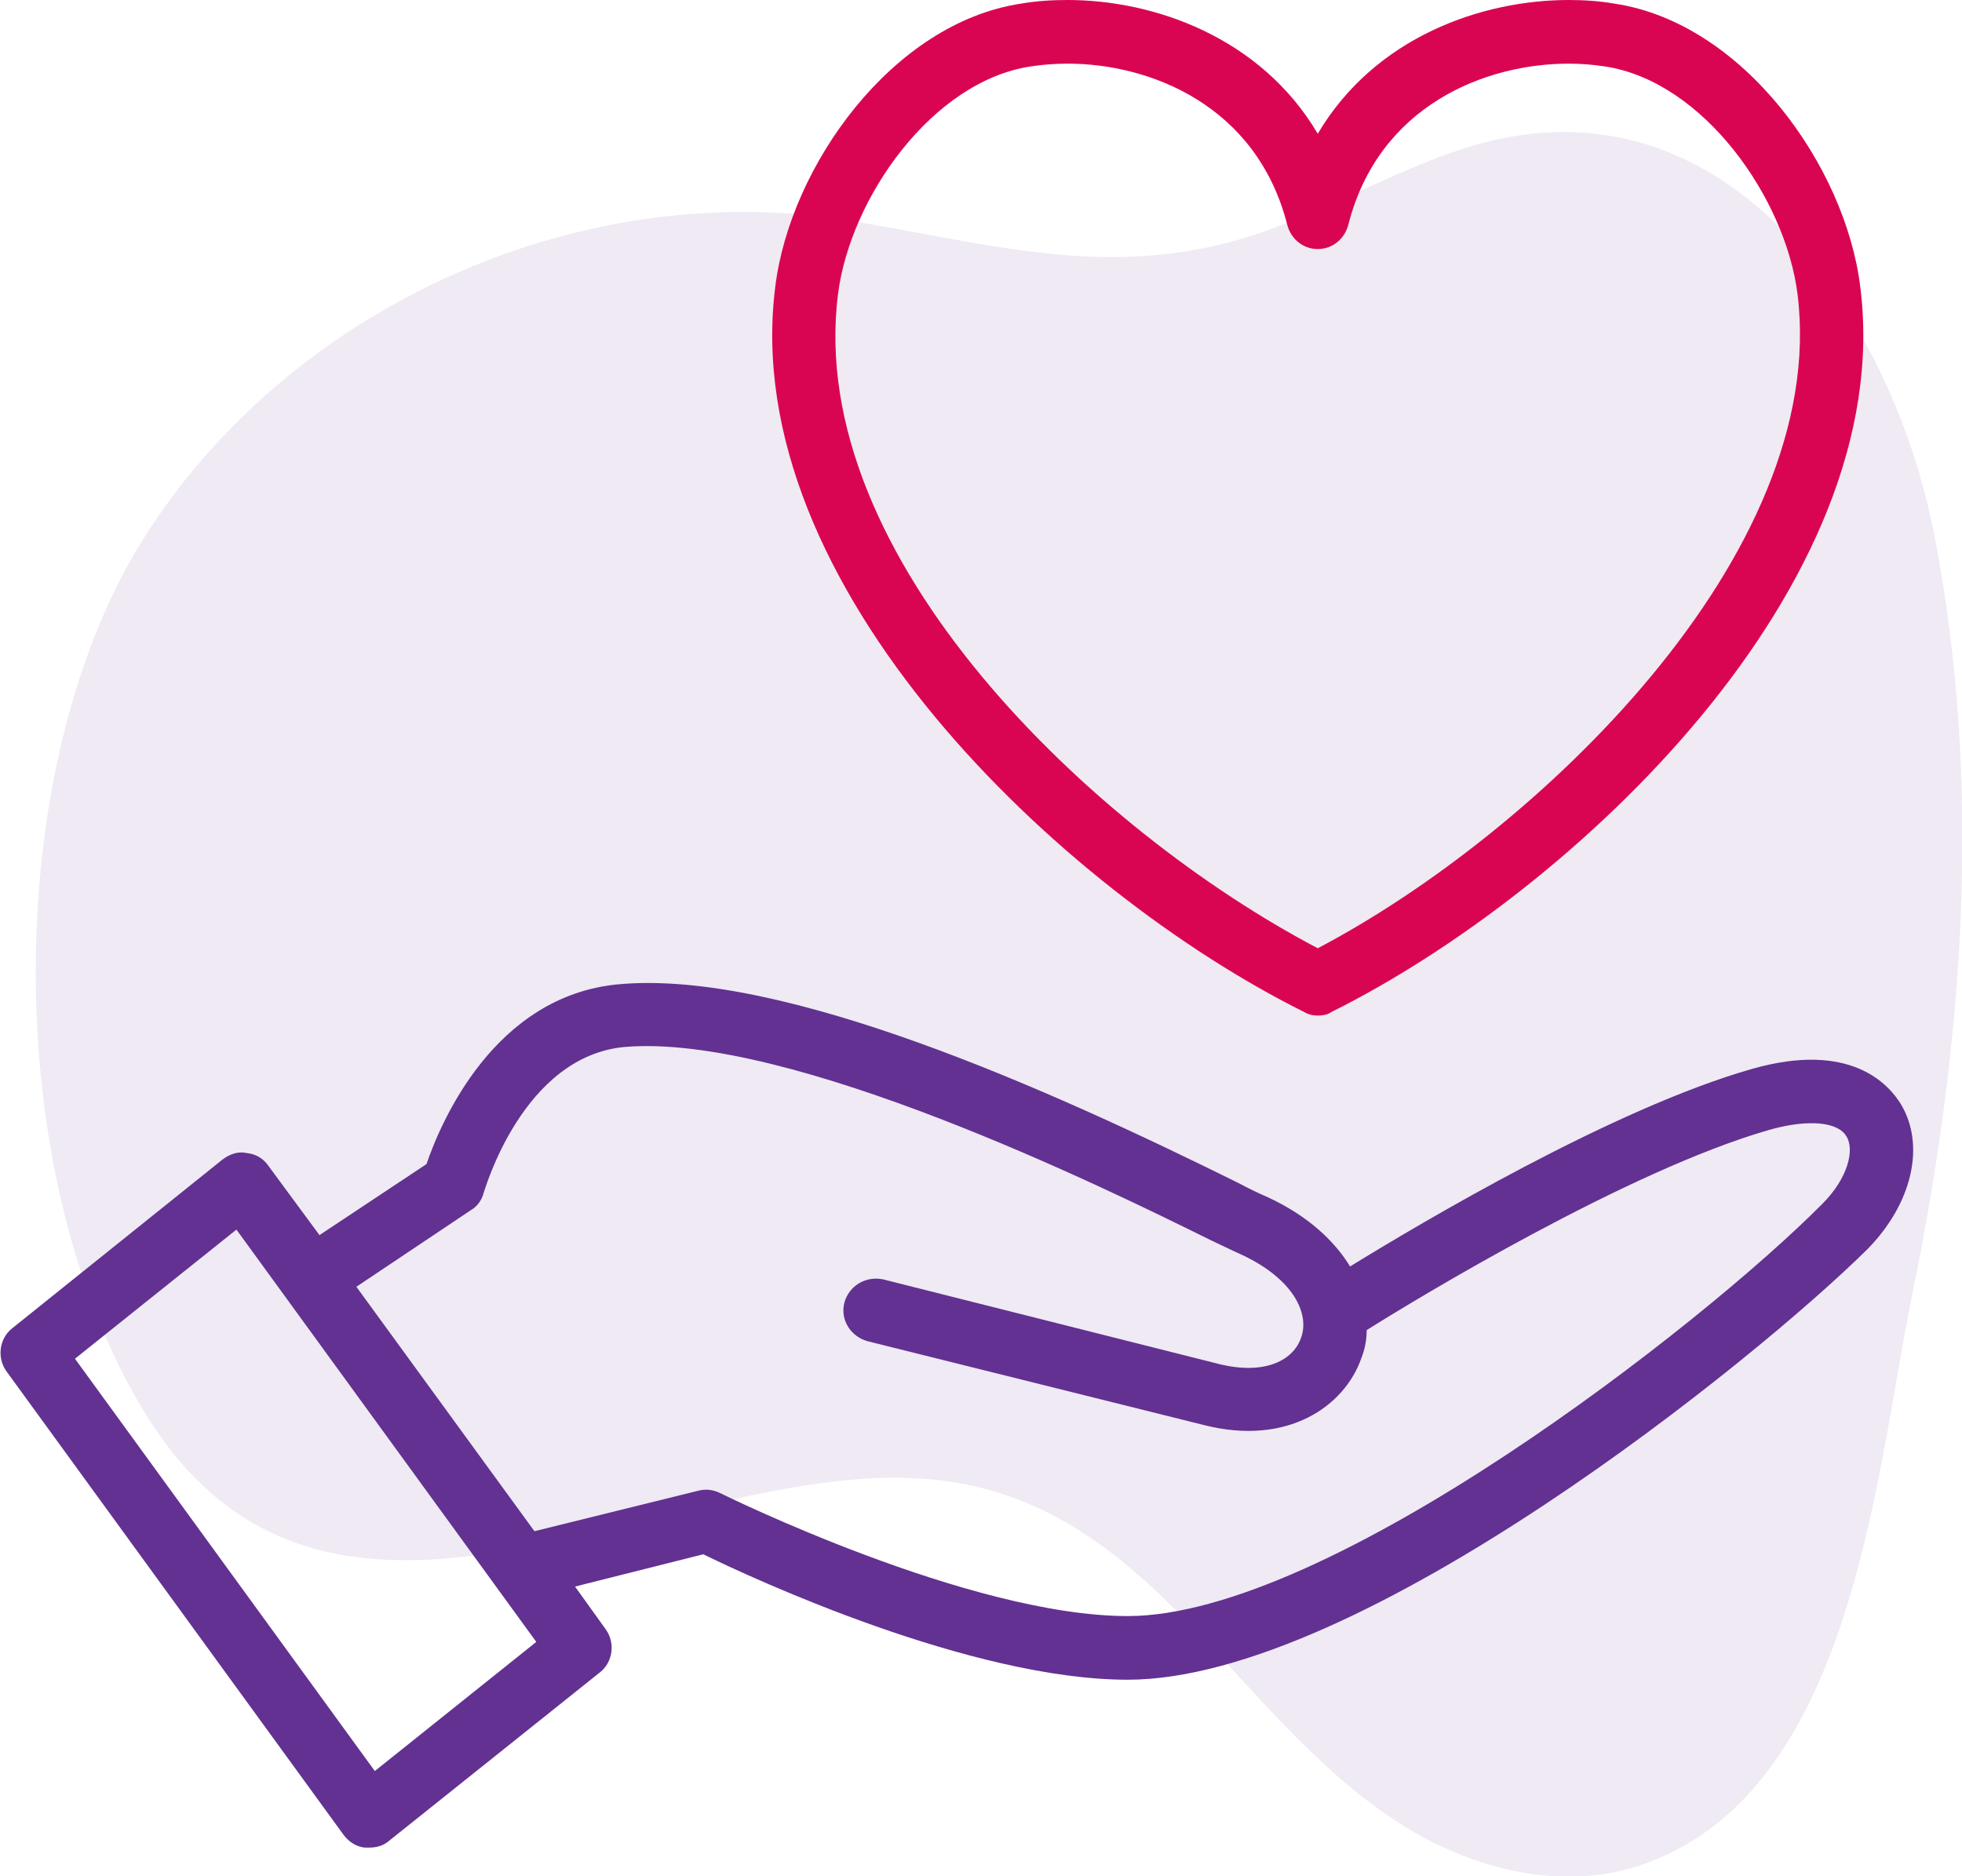
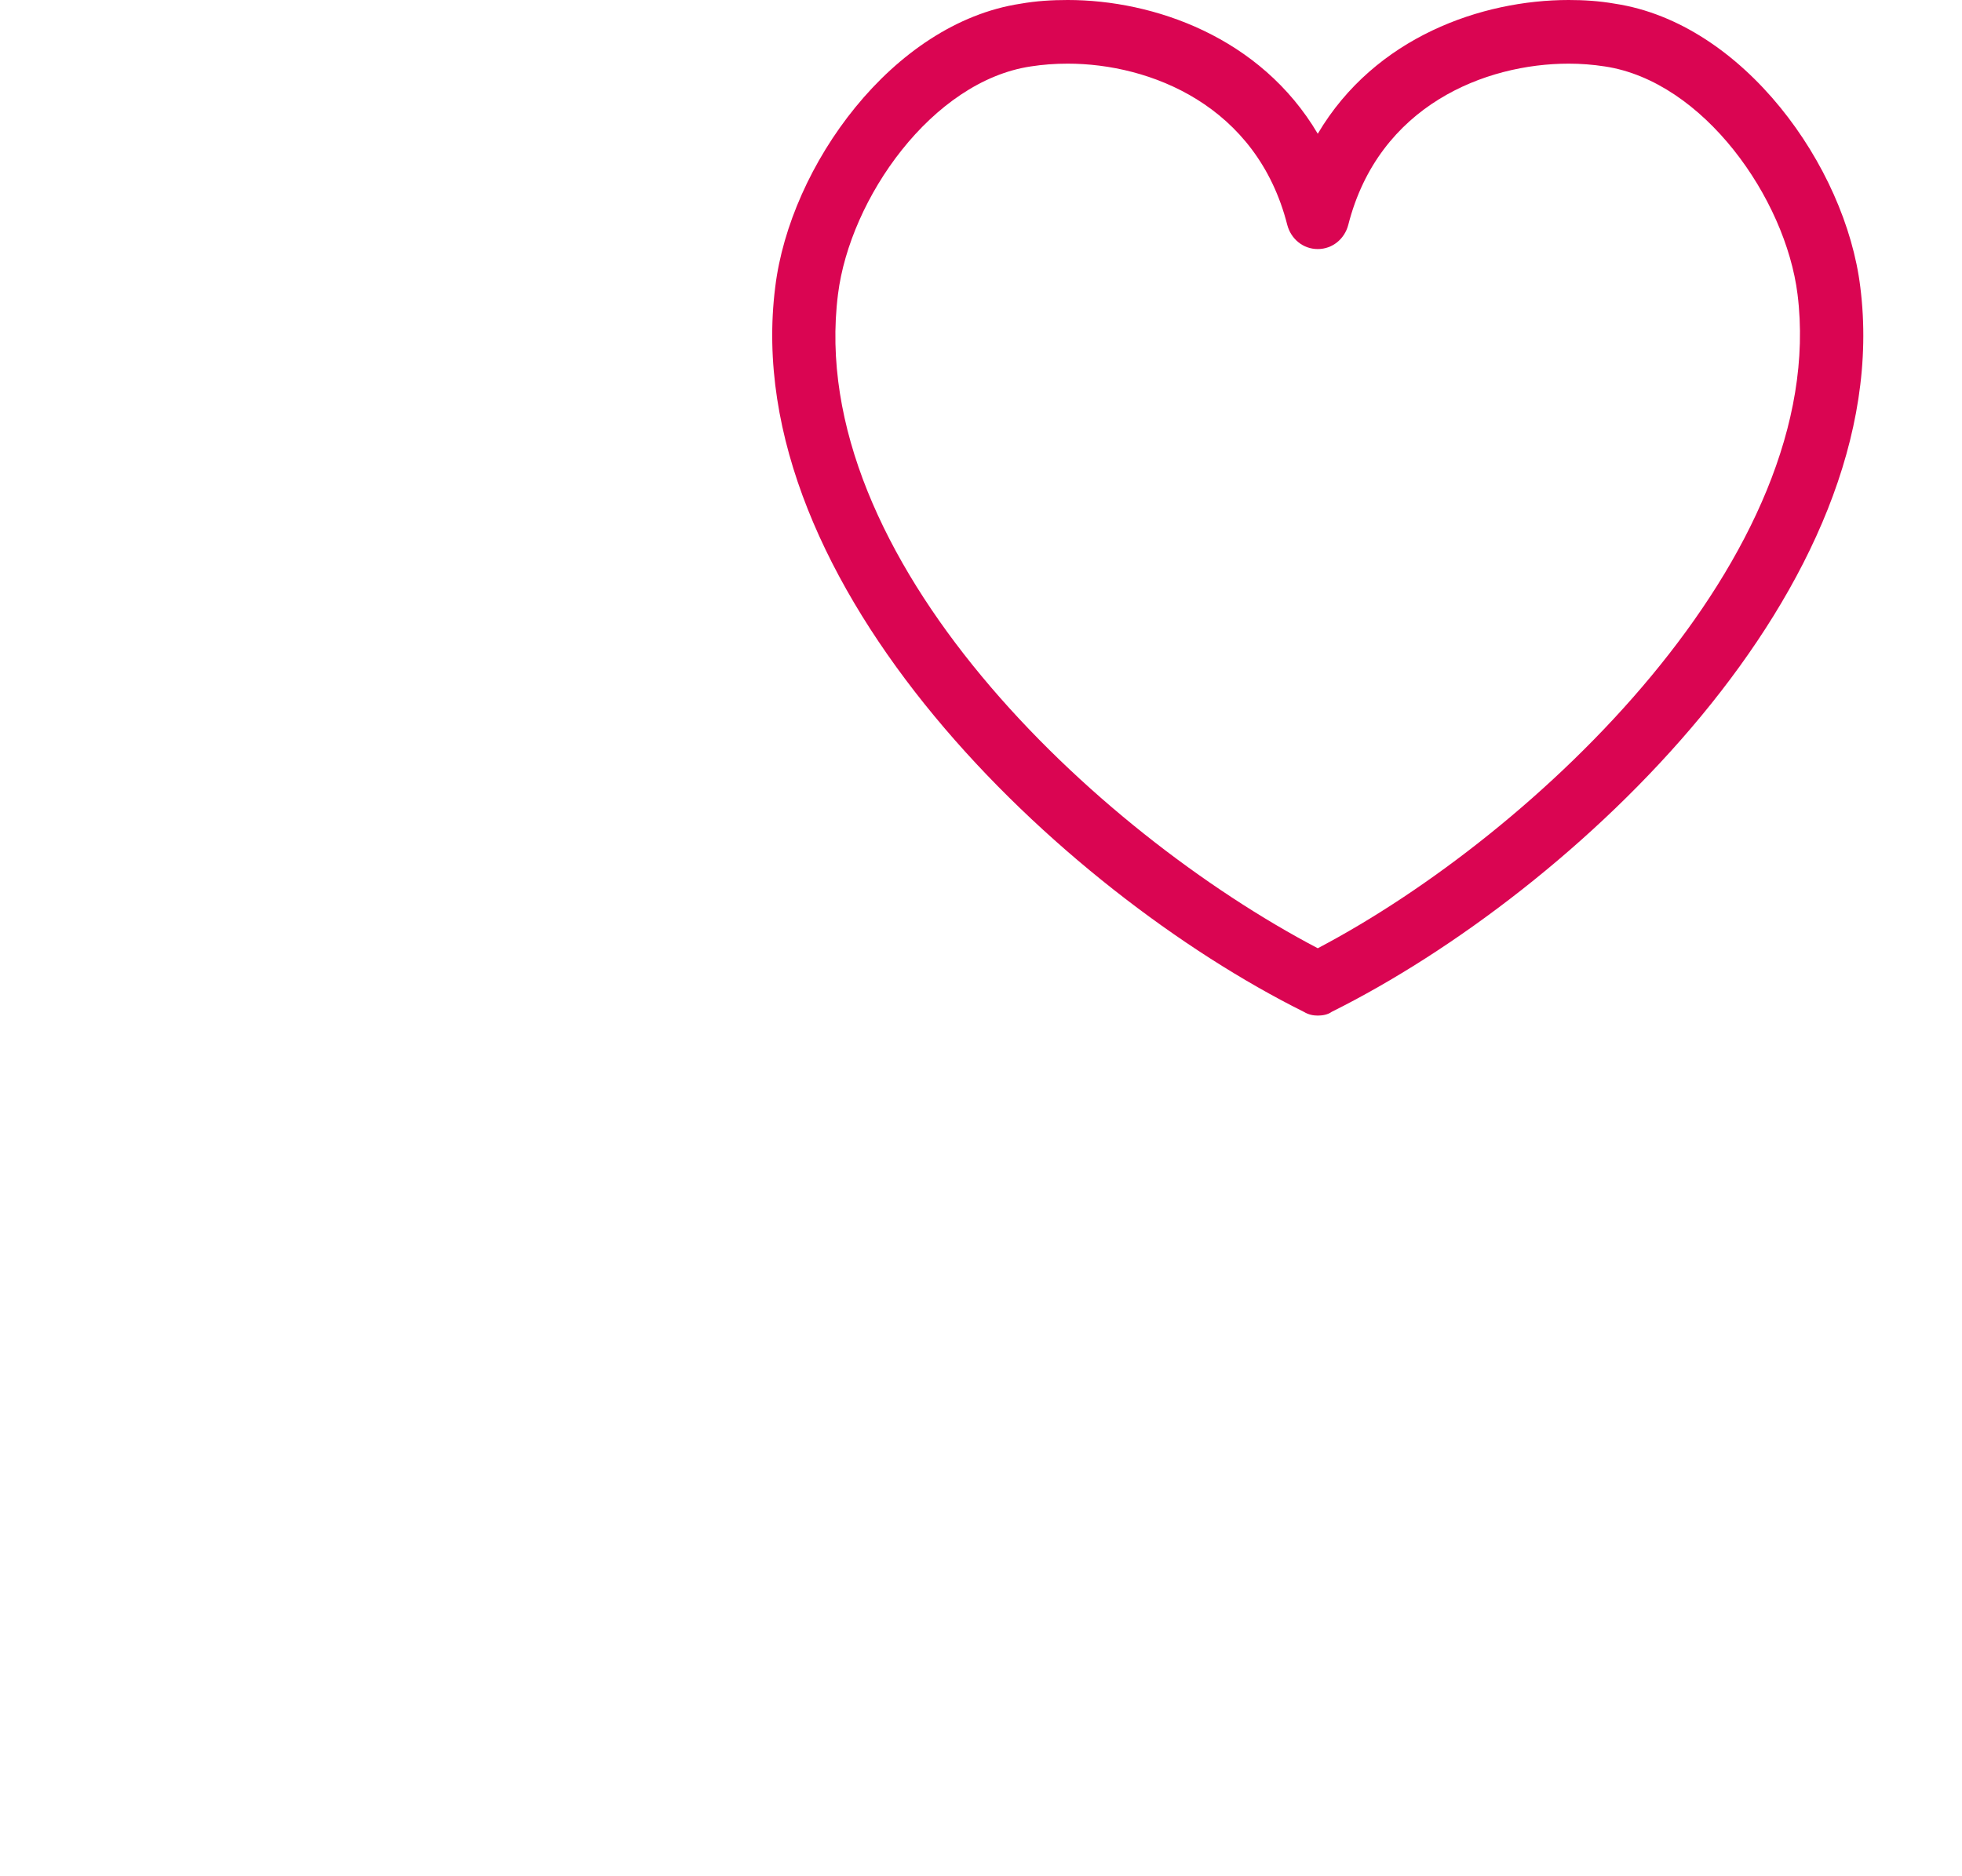
<svg xmlns="http://www.w3.org/2000/svg" xml:space="preserve" width="2000px" height="1913px" version="1.1" style="shape-rendering:geometricPrecision; text-rendering:geometricPrecision; image-rendering:optimizeQuality; fill-rule:evenodd; clip-rule:evenodd" viewBox="0 0 2126 2034">
  <defs>
    <style type="text/css">
   
    .fil2 {fill:#623191}
    .fil1 {fill:#DA0552}
    .fil0 {fill:#623191;fill-opacity:0.102}
   
  </style>
  </defs>
  <g id="Layer_x0020_1">
    <g id="_1059569008">
-       <path class="fil0" d="M154 586c156,-250 468,-393 759,-348 158,25 291,69 451,15 75,-26 144,-66 219,-91 282,-93 466,176 513,417 53,271 32,552 -23,821 -41,198 -64,547 -298,623 -87,28 -184,2 -261,-48 -183,-119 -272,-356 -515,-372 -280,-19 -644,252 -842,-71 -157,-255 -158,-697 -3,-946z" />
      <g>
        <path class="fil1" d="M1428 1101c-5,0 -10,-1 -15,-4 -263,-131 -614,-462 -573,-786 16,-131 127,-286 266,-307 17,-3 34,-4 51,-4 93,0 209,40 271,145 62,-105 178,-145 272,-145 16,0 33,1 50,4 139,21 250,176 266,307 41,324 -310,655 -573,786 -4,3 -10,4 -15,4zm-271 -1032c-14,0 -27,1 -40,3 -107,16 -196,143 -209,247 -36,286 278,582 520,709 236,-124 555,-427 520,-709 -13,-104 -102,-231 -209,-247 -13,-2 -26,-3 -39,-3 -90,0 -206,45 -239,175 -4,15 -17,26 -33,26 -16,0 -29,-11 -33,-26 -33,-130 -149,-175 -238,-175z" />
-         <path class="fil2" d="M1222 1821c-169,0 -405,-109 -460,-136l-139 35 33 46c11,15 8,36 -6,47l-229 183c-6,5 -13,7 -21,7 -2,0 -3,0 -5,0 -9,-1 -17,-6 -23,-14l-365 -502c-11,-15 -8,-36 6,-47l228 -183c8,-6 17,-9 26,-7 10,1 18,6 23,13l56 76 116 -77c15,-44 73,-183 209,-195 178,-16 468,115 670,215 15,8 26,13 33,16 43,20 72,47 89,75 78,-48 285,-171 435,-214 108,-31 149,17 162,38 27,45 12,108 -36,157 -120,119 -550,467 -802,467zm-643 -161l178 -44c8,-2 16,-1 24,3 2,1 269,133 441,133 218,0 622,-315 753,-447 28,-28 35,-59 26,-73 -9,-16 -42,-19 -84,-7 -153,44 -382,183 -436,217 0,11 -2,21 -6,31 -18,51 -79,95 -170,72l-365 -91c-18,-5 -30,-23 -25,-42 5,-18 23,-29 42,-25l365 92c50,12 80,-5 88,-29 9,-25 -7,-63 -65,-90 -7,-3 -19,-9 -34,-16 -113,-56 -455,-224 -634,-209 -111,10 -152,156 -153,158 -2,8 -7,15 -14,19l-124 83 193 265zm-498 -187l325 447 175 -140 -325 -447 -175 140z" />
      </g>
    </g>
  </g>
</svg>